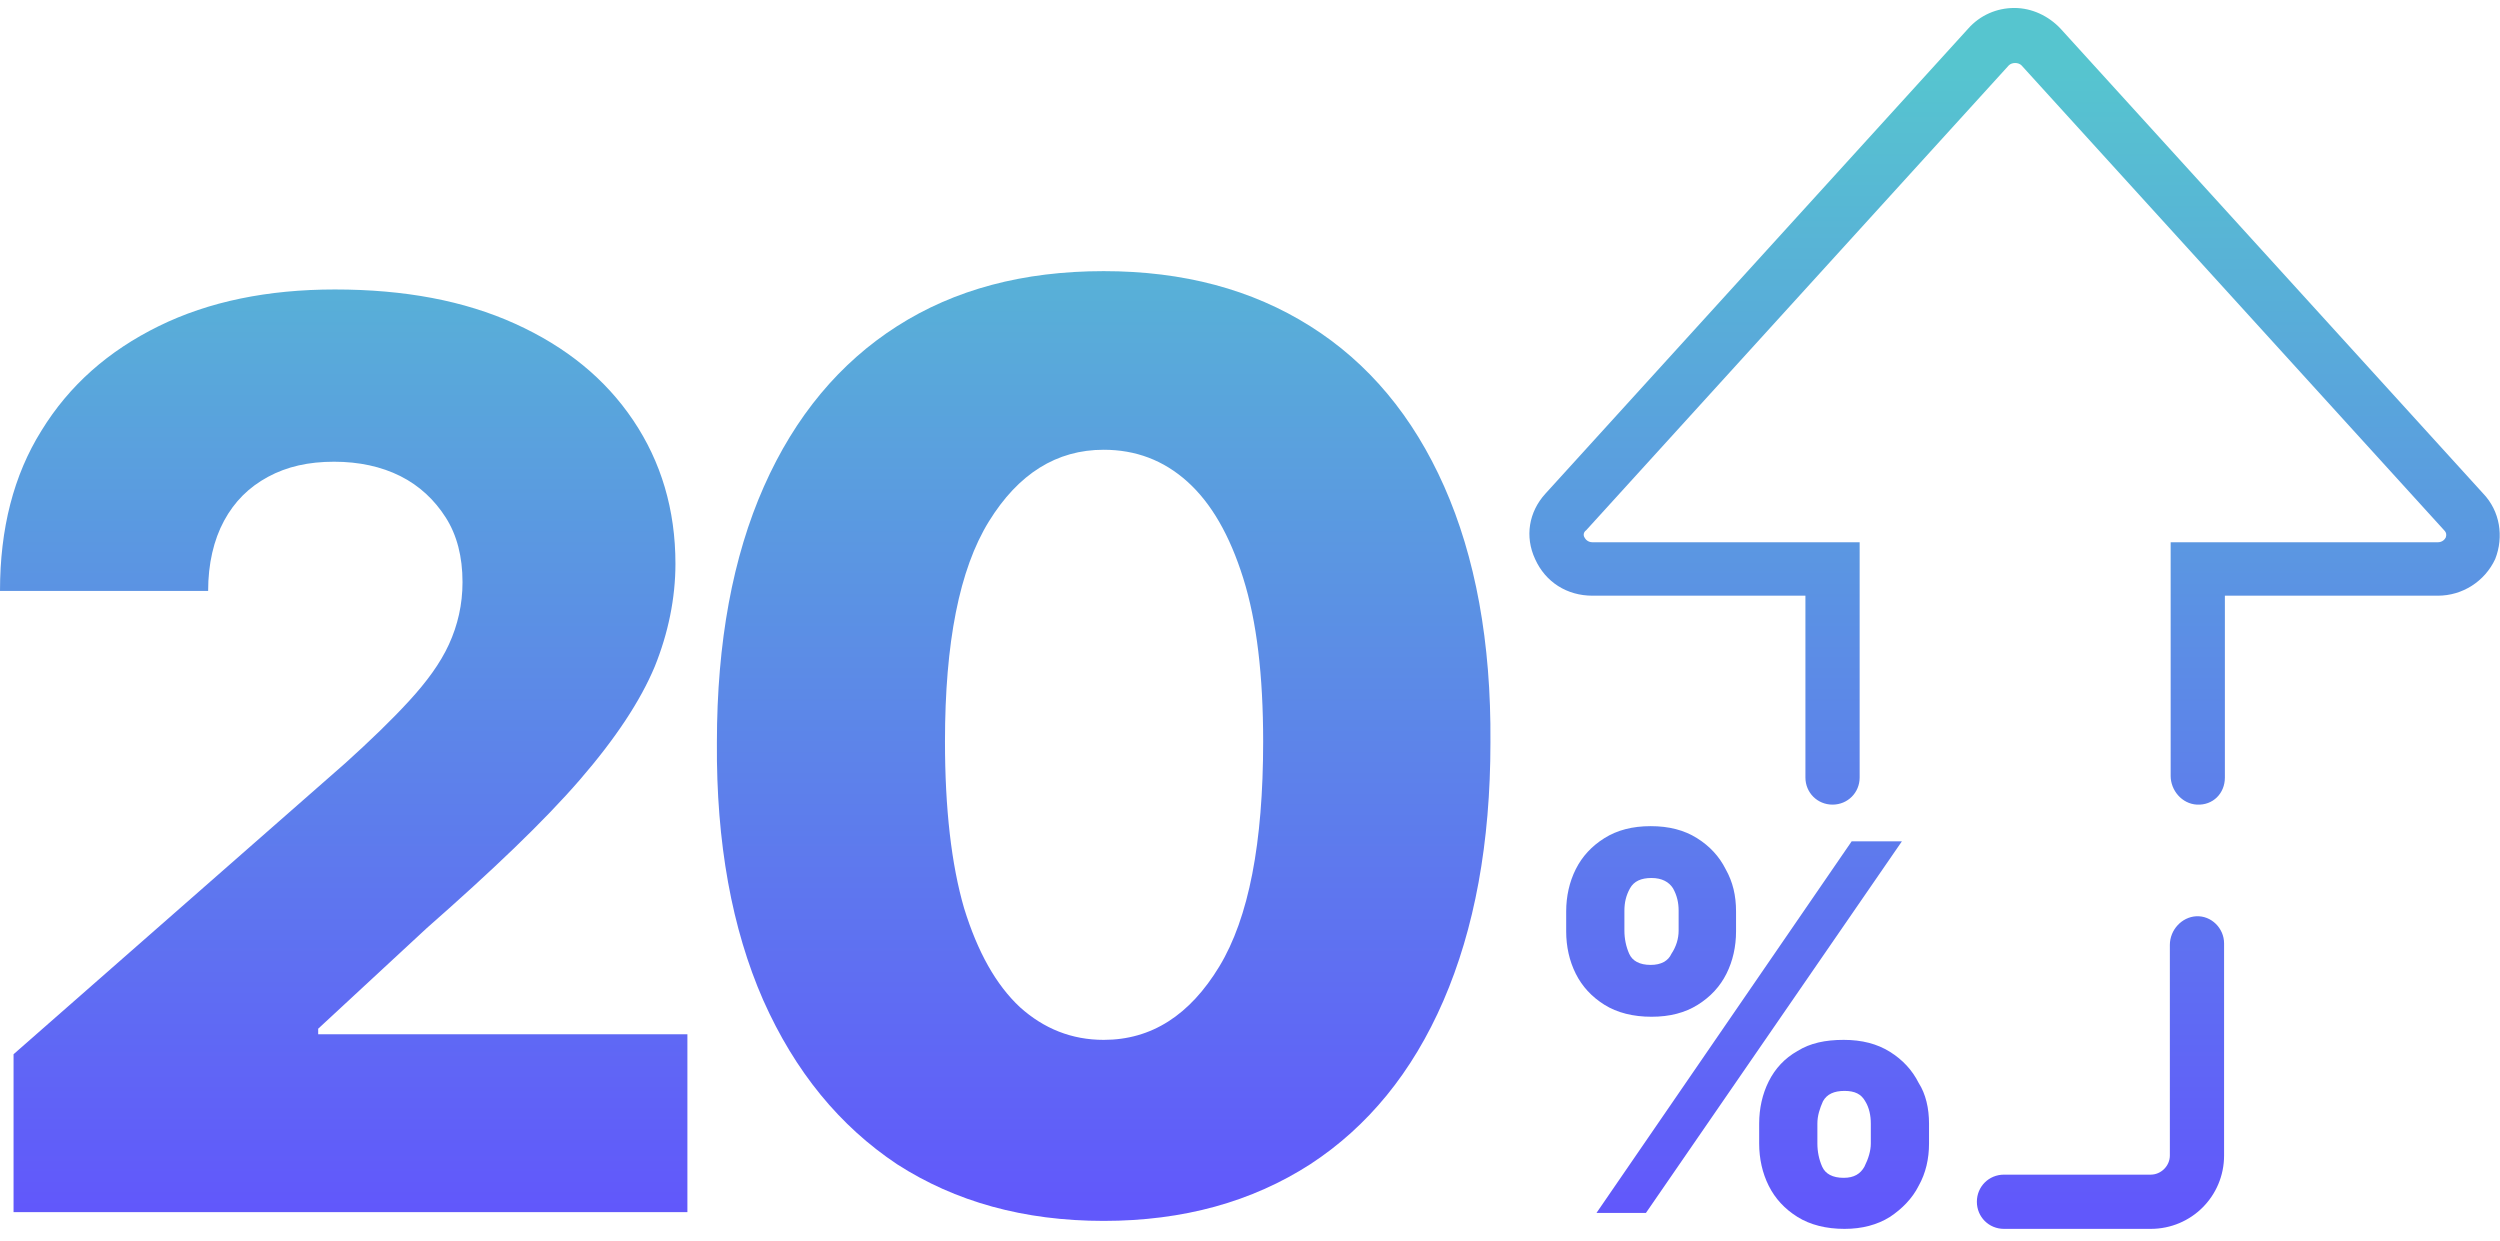
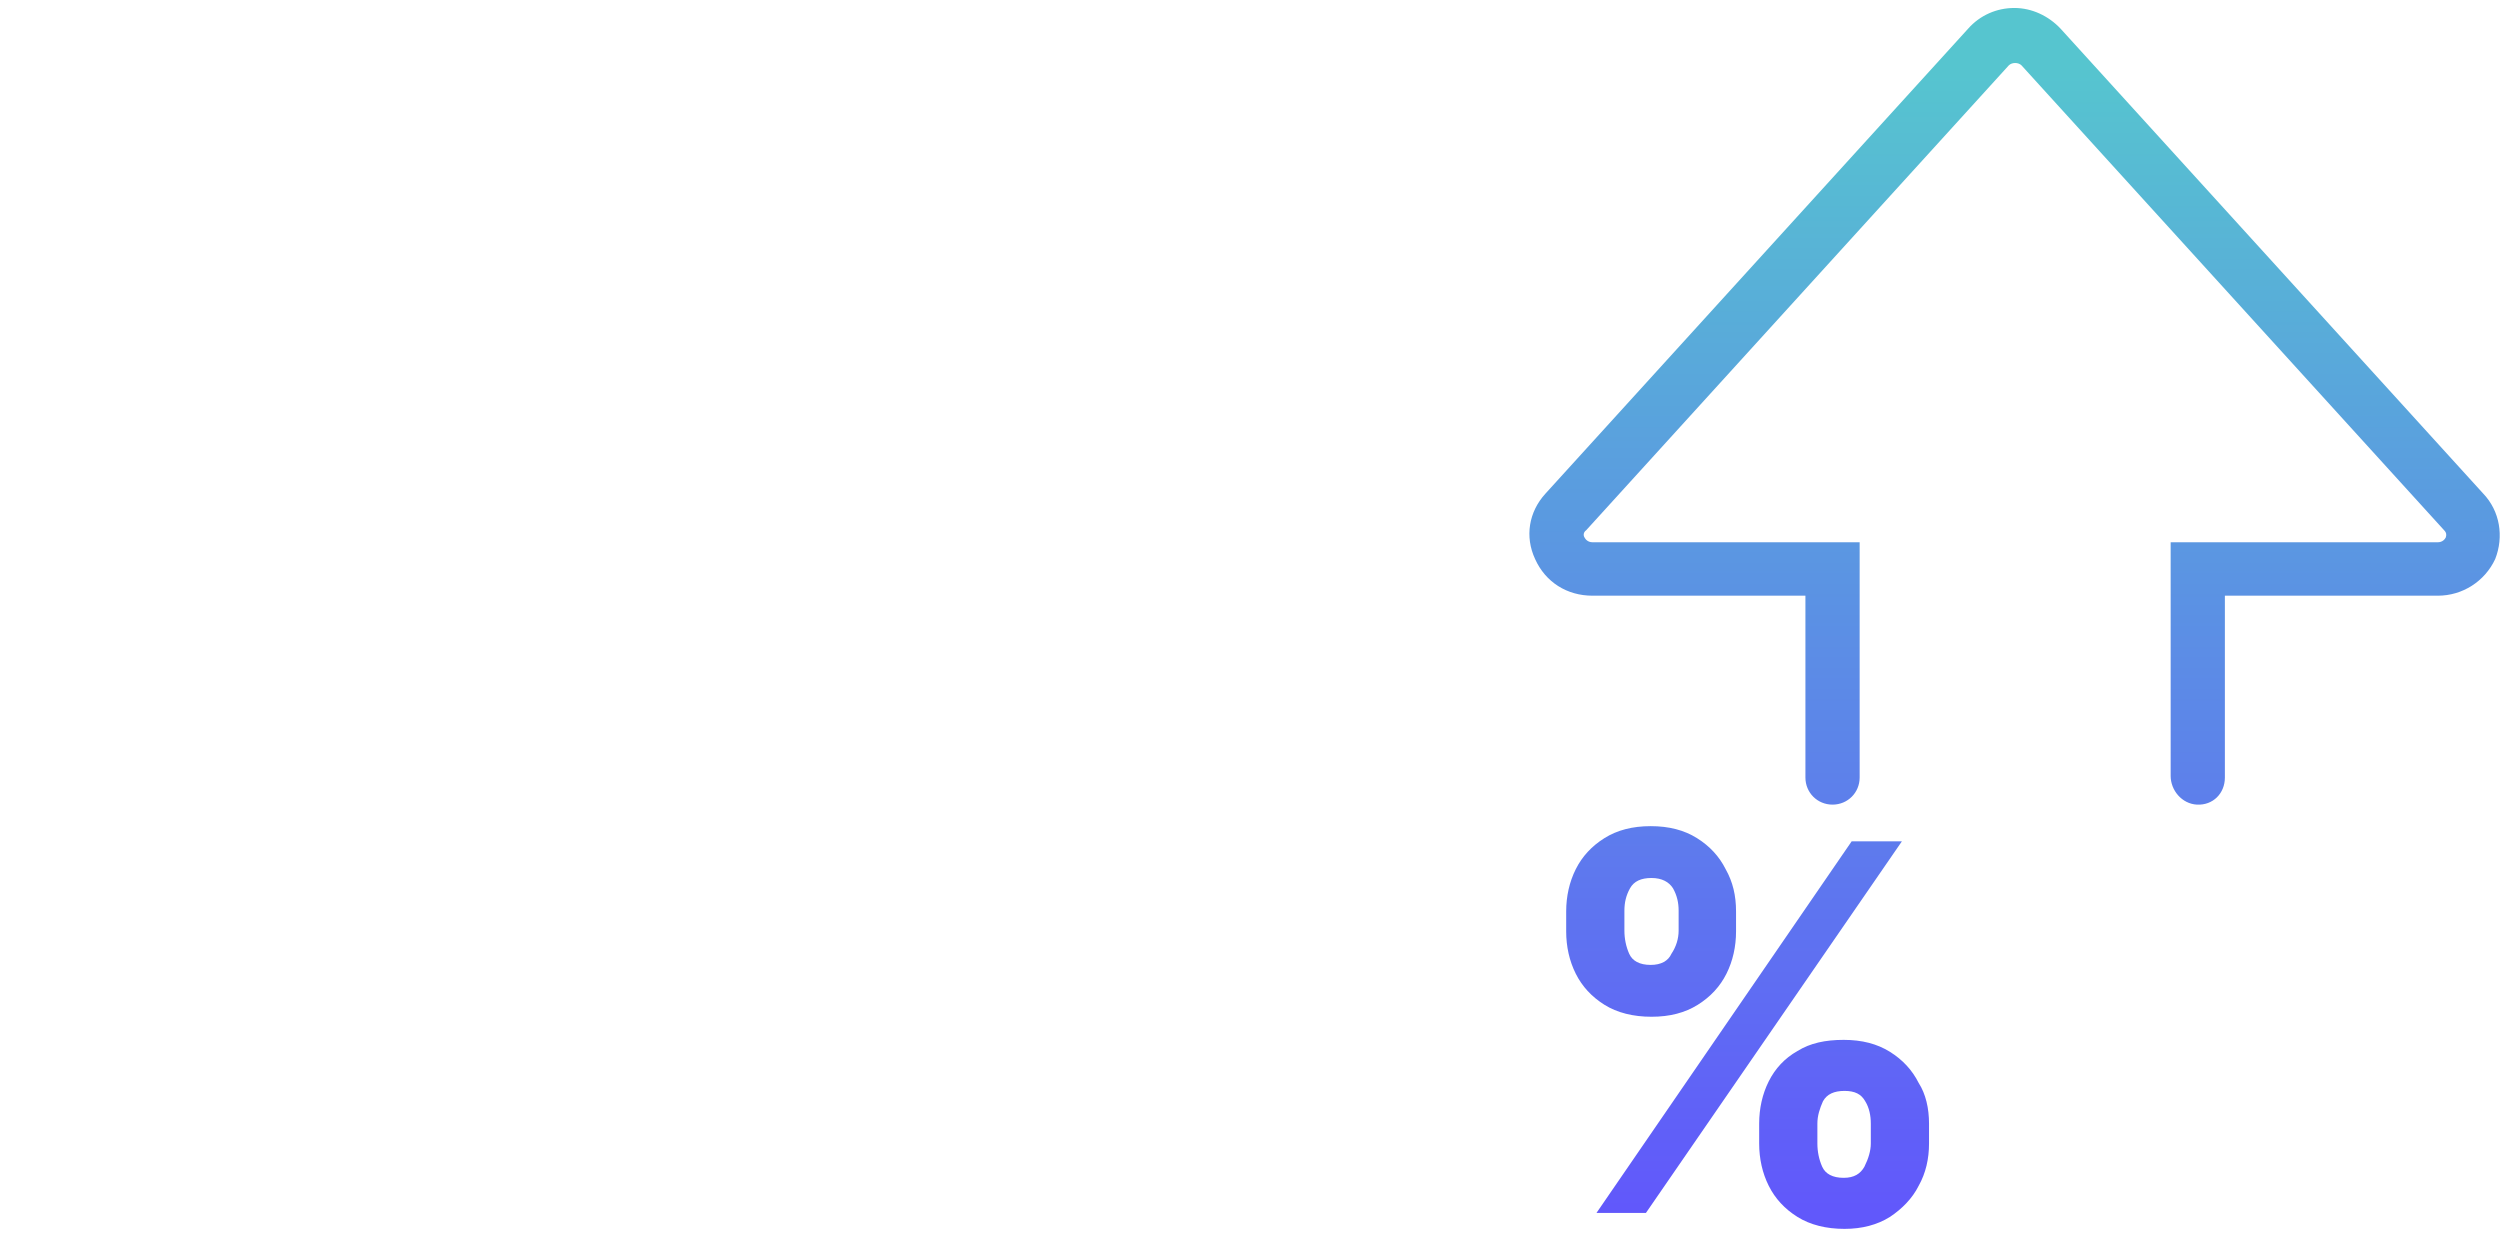
<svg xmlns="http://www.w3.org/2000/svg" version="1.1" id="Layer_2_00000102516499710696035060000009893384555622657971_" x="0px" y="0px" viewBox="0 0 313.5 155.6" style="enable-background:new 0 0 313.5 155.6;" xml:space="preserve">
  <style type="text/css">
	.st0{fill:url(#SVGID_1_);}
	.st1{fill:url(#SVGID_00000019665734739202901150000014297389889795378571_);}
	.st2{fill:url(#SVGID_00000016781006149449594790000006333139362495756974_);}
	.st3{fill:url(#SVGID_00000017503586792327739050000017916661346197441723_);}
	.st4{fill:url(#SVGID_00000060015614064229427100000006519283039096327081_);}
</style>
  <g>
    <linearGradient id="SVGID_1_" gradientUnits="userSpaceOnUse" x1="138.4" y1="149.871" x2="138.4" y2="6.55" gradientTransform="matrix(1 0 0 -1 0 158)">
      <stop offset="0" style="stop-color:#56C5CF" />
      <stop offset="1" style="stop-color:#6158FB" />
    </linearGradient>
-     <path class="st0" d="M138.4,153.1c-10,0-18.6-2.4-25.9-7.1c-7.2-4.8-12.8-11.6-16.8-20.6c-3.9-8.9-5.9-19.7-5.8-32.3   c0-12.6,2-23.3,5.9-32.1s9.5-15.5,16.7-20.1c7.2-4.6,15.8-6.9,25.9-6.9c10,0,18.6,2.3,25.9,6.9c7.3,4.6,12.9,11.3,16.8,20.1   c3.9,8.8,5.9,19.5,5.8,32.1c0,12.6-2,23.4-5.9,32.4s-9.5,15.8-16.7,20.5C157,150.7,148.4,153.1,138.4,153.1z M138.4,130.4   c6,0,10.8-3.1,14.5-9.2s5.5-15.5,5.5-28.2c0-8.3-0.8-15.1-2.5-20.5s-4-9.4-7-12.1c-3-2.7-6.5-4-10.5-4c-5.9,0-10.7,3-14.4,9   s-5.5,15.2-5.5,27.6c0,8.4,0.8,15.4,2.4,20.9c1.7,5.5,4,9.6,7,12.4C130.9,129,134.4,130.4,138.4,130.4z" />
    <linearGradient id="SVGID_00000060738522323432277990000002704762059874921381_" gradientUnits="userSpaceOnUse" x1="219.15" y1="149.871" x2="219.15" y2="6.55" gradientTransform="matrix(1 0 0 -1 0 158)">
      <stop offset="0" style="stop-color:#56C5CF" />
      <stop offset="1" style="stop-color:#6158FB" />
    </linearGradient>
    <path style="fill:url(#SVGID_00000060738522323432277990000002704762059874921381_);" d="M241.9,140.9v2.5c0,1.9-0.4,3.7-1.3,5.3   c-0.8,1.6-2.1,2.9-3.6,3.9c-1.6,1-3.5,1.5-5.7,1.5c-2.3,0-4.3-0.5-5.9-1.5s-2.8-2.3-3.6-3.9c-0.8-1.6-1.2-3.4-1.2-5.3v-2.5   c0-1.9,0.4-3.7,1.2-5.3s2-2.9,3.6-3.8c1.6-1,3.5-1.4,5.8-1.4s4.2,0.5,5.8,1.5s2.8,2.3,3.6,3.9C241.5,137.2,241.9,139,241.9,140.9z    M238.5,105.5l-32.1,46.6h-6.2l32-46.6C232.2,105.5,238.5,105.5,238.5,105.5z M234.6,143.4v-2.5c0-1-0.2-2-0.7-2.8   c-0.5-0.9-1.3-1.3-2.6-1.3s-2.2,0.4-2.7,1.3c-0.4,0.9-0.7,1.8-0.7,2.8v2.5c0,1,0.2,2,0.6,2.9c0.4,0.9,1.3,1.4,2.7,1.4   c1.3,0,2.1-0.5,2.6-1.4C234.3,145.3,234.6,144.3,234.6,143.4z M217.7,114.3v2.5c0,1.9-0.4,3.7-1.2,5.3c-0.8,1.6-2,2.9-3.6,3.9   s-3.5,1.5-5.8,1.5s-4.3-0.5-5.9-1.5s-2.8-2.3-3.6-3.9s-1.2-3.4-1.2-5.3v-2.5c0-1.9,0.4-3.7,1.2-5.3c0.8-1.6,2-2.9,3.6-3.9   s3.5-1.5,5.8-1.5s4.2,0.5,5.8,1.5s2.8,2.3,3.6,3.9C217.3,110.6,217.7,112.3,217.7,114.3z M210.5,116.7v-2.5c0-1-0.2-1.9-0.7-2.8   c-0.5-0.8-1.4-1.3-2.7-1.3s-2.2,0.4-2.7,1.3s-0.7,1.8-0.7,2.8v2.5c0,1,0.2,2,0.6,2.9s1.3,1.4,2.7,1.4c1.3,0,2.2-0.5,2.6-1.4   C210.2,118.7,210.5,117.7,210.5,116.7z" />
    <g>
      <linearGradient id="SVGID_00000000212043609328025770000011280435996768483499_" gradientUnits="userSpaceOnUse" x1="43.1" y1="149.871" x2="43.1" y2="6.55" gradientTransform="matrix(1 0 0 -1 0 158)">
        <stop offset="0" style="stop-color:#56C5CF" />
        <stop offset="1" style="stop-color:#6158FB" />
      </linearGradient>
-       <path style="fill:url(#SVGID_00000000212043609328025770000011280435996768483499_);" d="M1.7,152v-19.8l41.6-36.5    c3.1-2.8,5.8-5.4,8-7.8s3.9-4.7,5-7.1s1.7-5,1.7-7.8c0-3.2-0.7-5.9-2.1-8.1s-3.3-4-5.7-5.2s-5.2-1.8-8.3-1.8    c-3.2,0-5.9,0.6-8.3,1.9c-2.4,1.3-4.2,3.1-5.5,5.5s-2,5.4-2,8.8H0C0,66.3,1.7,59.6,5.2,54c3.5-5.7,8.4-10,14.7-13.1    s13.7-4.6,22.1-4.6c8.7,0,16.2,1.4,22.6,4.3c6.4,2.9,11.3,6.9,14.8,12.1s5.3,11.2,5.3,18c0,4.3-0.9,8.7-2.6,12.9    c-1.8,4.3-4.9,9-9.4,14.2s-10.9,11.3-19.2,18.6L39.9,129v0.7h46.3V152H1.7z" />
    </g>
    <g>
      <linearGradient id="SVGID_00000112593015852960489060000011117810429863566494_" gradientUnits="userSpaceOnUse" x1="263.4" y1="149.871" x2="263.4" y2="6.55" gradientTransform="matrix(1 0 0 -1 0 158)">
        <stop offset="0" style="stop-color:#56C5CF" />
        <stop offset="1" style="stop-color:#6158FB" />
      </linearGradient>
-       <path style="fill:url(#SVGID_00000112593015852960489060000011117810429863566494_);" d="M275.4,114.9c-1.8,0.1-3.3,1.7-3.3,3.6    v26.4c0,1.3-1.1,2.4-2.4,2.4h-18.4c-1.9,0-3.4,1.5-3.4,3.4l0,0c0,1.9,1.5,3.4,3.4,3.4h18.4c5.1,0,9.2-4.1,9.2-9.2v-26.6    C278.9,116.4,277.3,114.8,275.4,114.9z" />
      <linearGradient id="SVGID_00000014610367381012377190000016415098631550329011_" gradientUnits="userSpaceOnUse" x1="252.627" y1="149.871" x2="252.627" y2="6.55" gradientTransform="matrix(1 0 0 -1 0 158)">
        <stop offset="0" style="stop-color:#56C5CF" />
        <stop offset="1" style="stop-color:#6158FB" />
      </linearGradient>
      <path style="fill:url(#SVGID_00000014610367381012377190000016415098631550329011_);" d="M311.4,61.9l-53-58.3    C256.9,2,254.8,1,252.6,1s-4.3,0.9-5.8,2.6l-53,58.3c-2.1,2.3-2.6,5.4-1.3,8.2c1.3,2.9,4,4.6,7.2,4.6h26.7v22.8    c0,1.9,1.5,3.4,3.4,3.4l0,0c1.9,0,3.4-1.5,3.4-3.4V68h-33.5c-0.6,0-0.9-0.4-1-0.6c-0.2-0.3-0.1-0.7,0.2-0.9l53-58.3    c0.4-0.4,1.2-0.4,1.6,0l53,58.3c0.3,0.3,0.3,0.6,0.2,0.9c-0.1,0.2-0.4,0.6-1,0.6h-33.5v29.3c0,1.8,1.4,3.5,3.3,3.6    c2,0.1,3.5-1.4,3.5-3.4V74.7h26.7c3.1,0,5.9-1.8,7.2-4.6C314,67.3,313.5,64.1,311.4,61.9z" />
    </g>
  </g>
</svg>